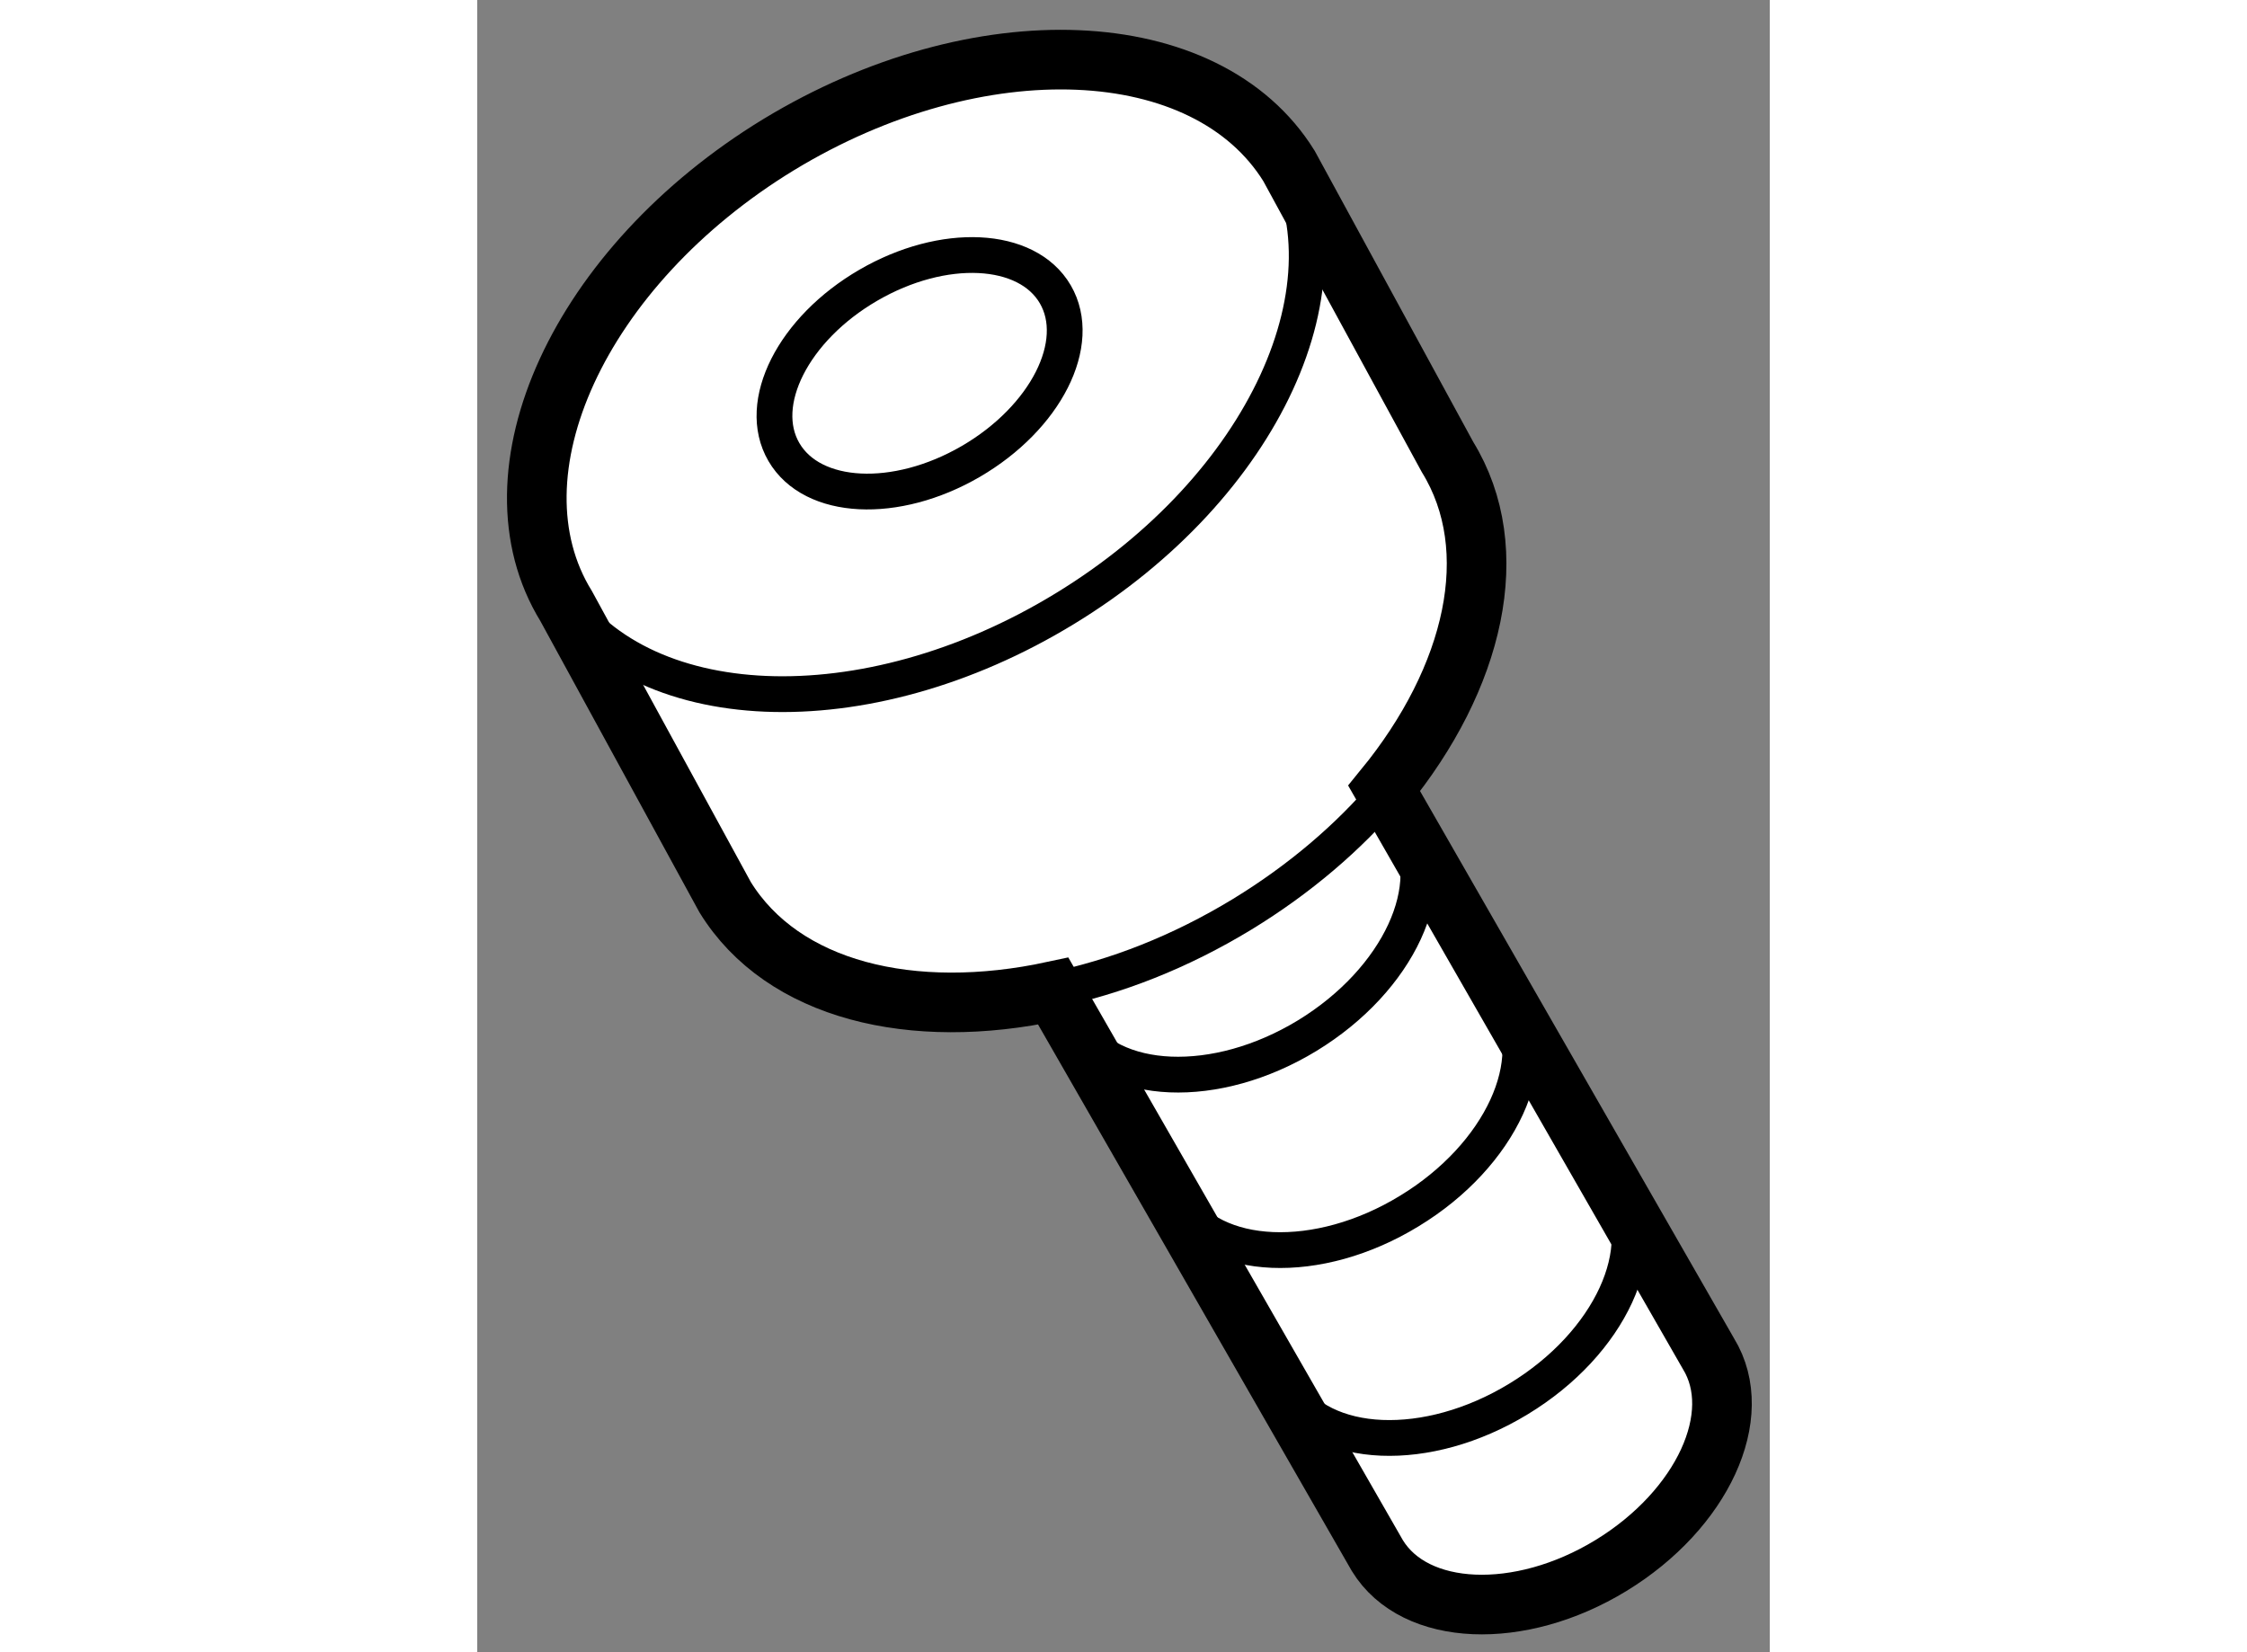
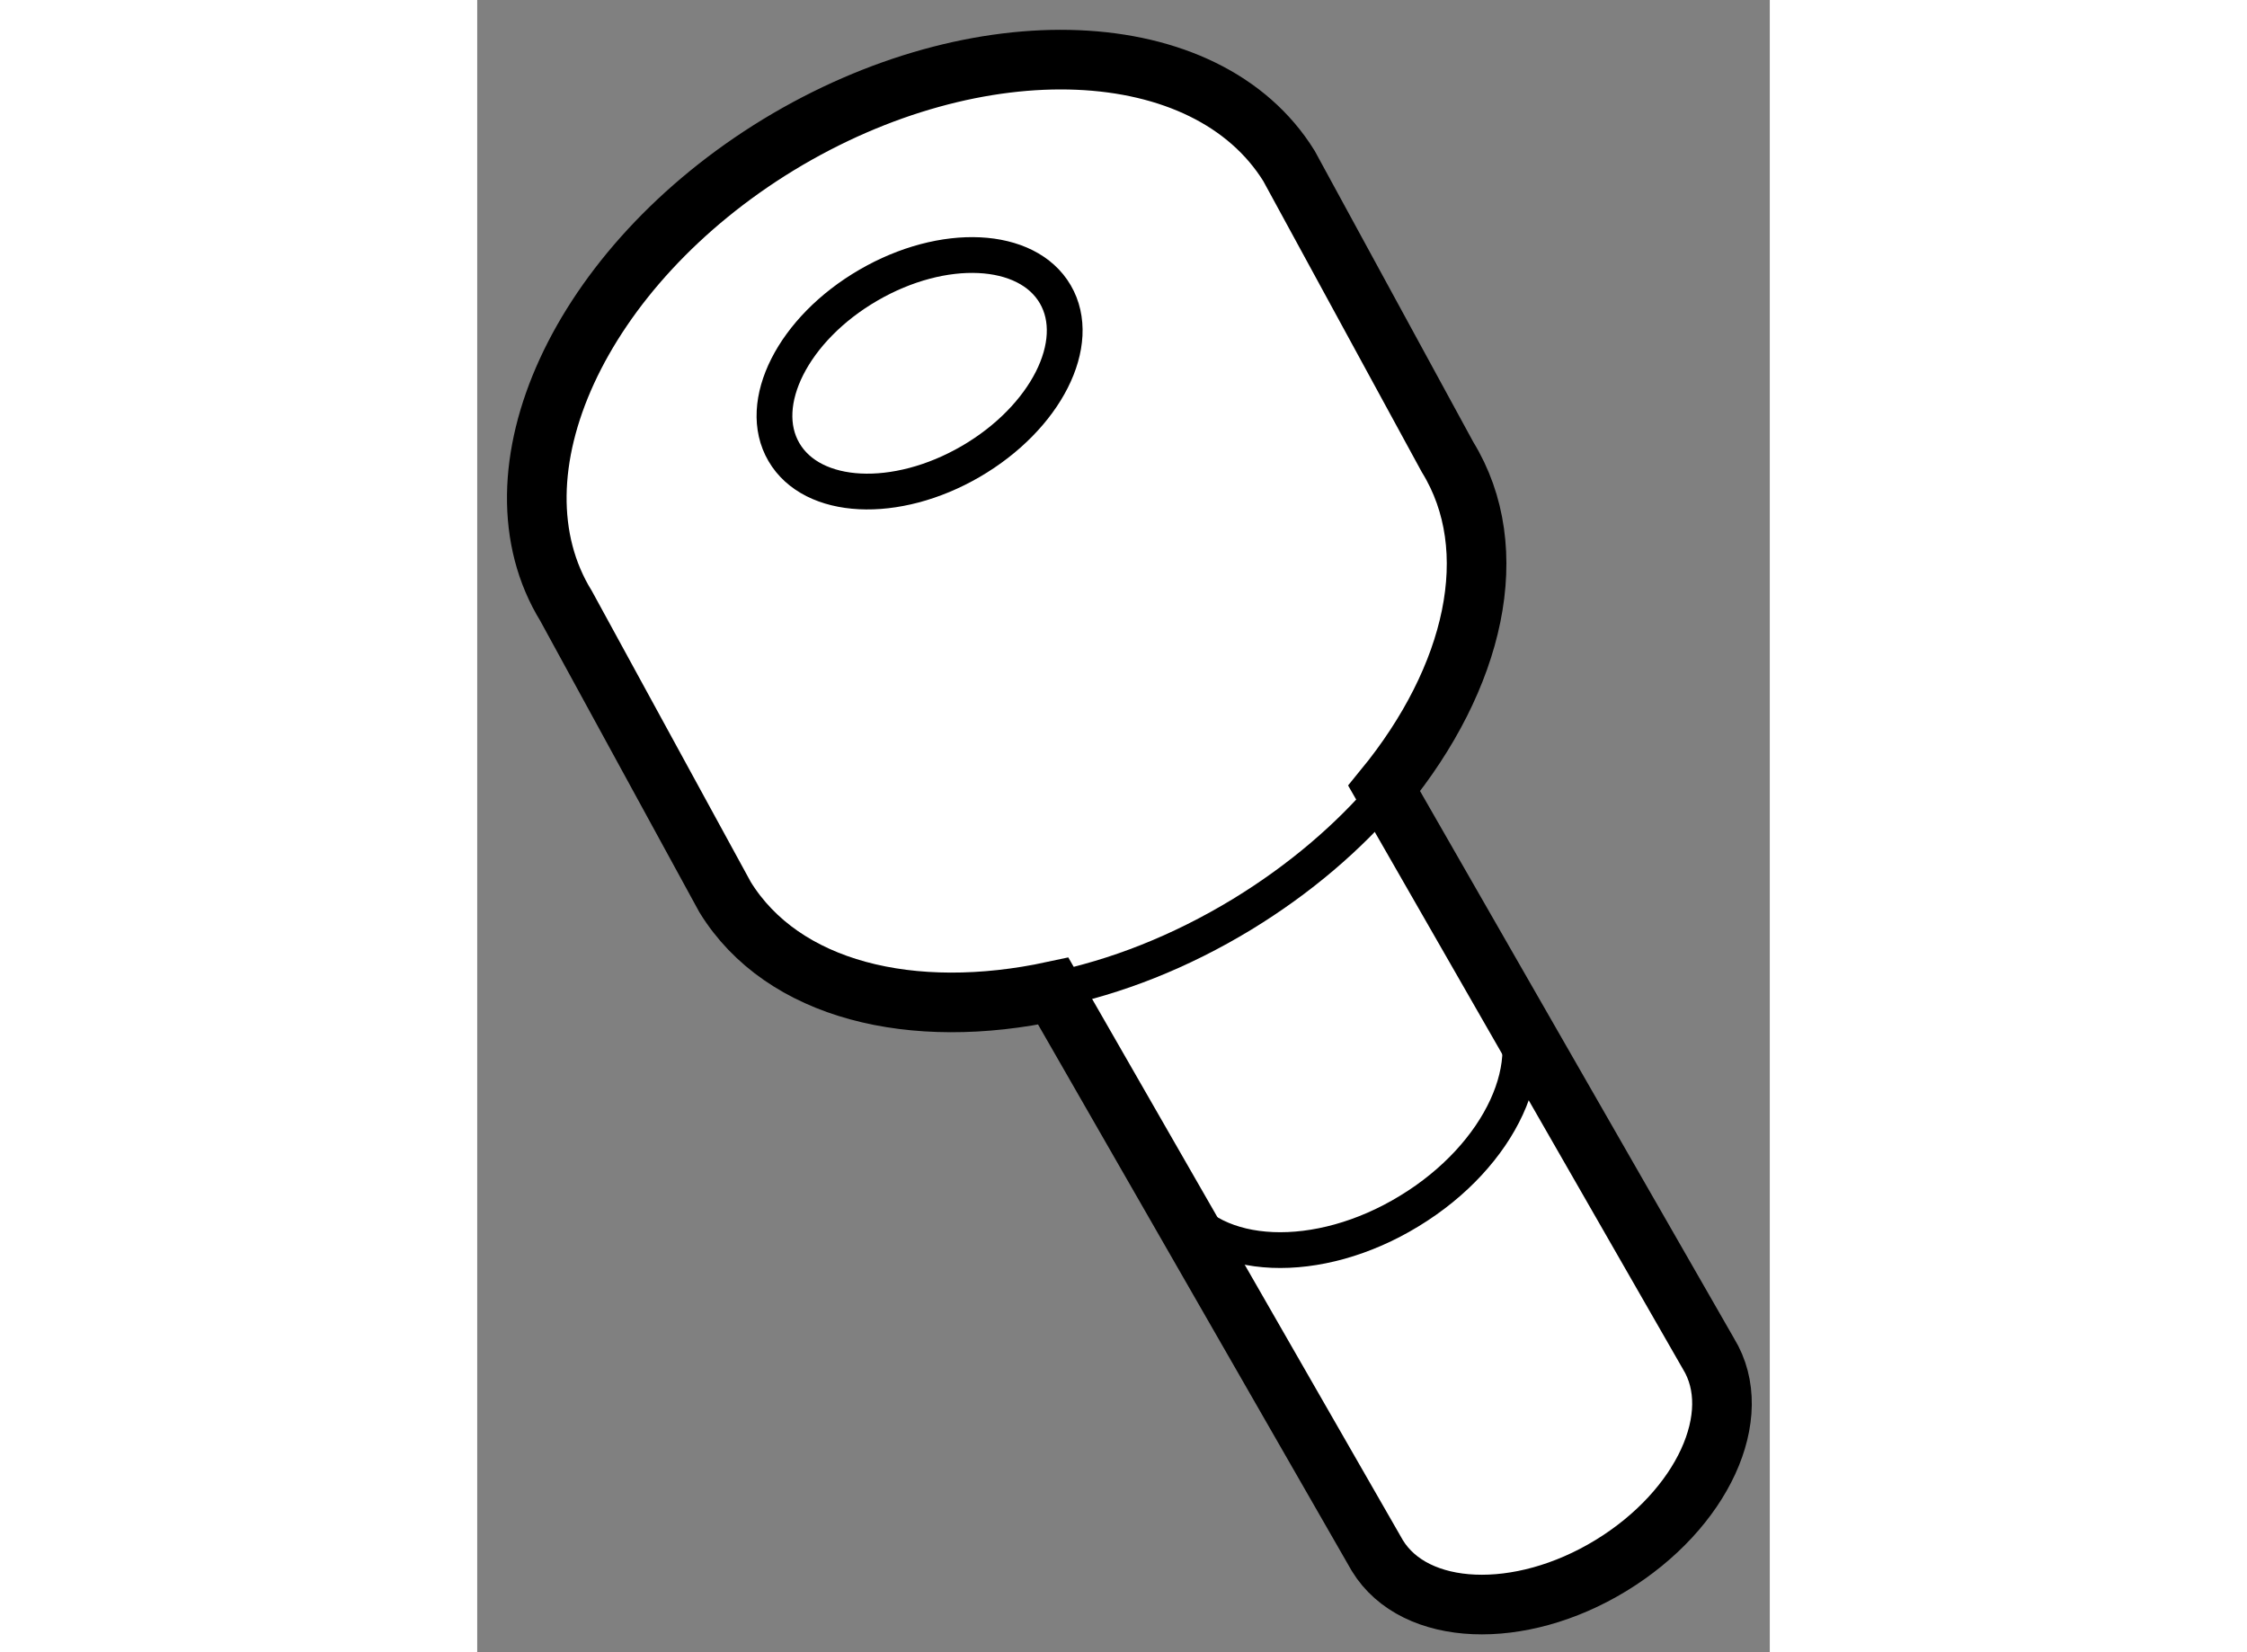
<svg xmlns="http://www.w3.org/2000/svg" version="1.1" x="0px" y="0px" width="244.8px" height="180px" viewBox="125.389 3.639 10.84 13.856" enable-background="new 0 0 244.8 180" xml:space="preserve">
  <rect x="125.389" y="3.639" width="10.84" height="13.856" fill="#808080" stroke="none" />
  <g>
    <path fill="#FFFFFF" stroke="#000000" stroke-width="0.5" d="M127.917,4.852c-1.673,1.02-2.468,2.756-1.782,3.87l1.333,2.441   c0.483,0.783,1.569,1.043,2.752,0.788l2.718,4.734c0.314,0.513,1.194,0.55,1.959,0.083c0.768-0.469,1.133-1.262,0.818-1.776   l-2.72-4.741c0.757-0.926,1.011-2,0.531-2.78l-1.329-2.44C131.506,3.916,129.592,3.835,127.917,4.852z" />
-     <path fill="none" stroke="#000000" stroke-width="0.3" d="M132.163,15.288c0.315,0.514,1.194,0.549,1.959,0.083   c0.768-0.466,1.135-1.262,0.817-1.774" />
    <path fill="none" stroke="#000000" stroke-width="0.3" d="M131.247,13.713c0.315,0.512,1.194,0.55,1.959,0.082   c0.767-0.466,1.135-1.263,0.817-1.775" />
-     <path fill="none" stroke="#000000" stroke-width="0.3" d="M130.391,12.241c0.315,0.514,1.194,0.549,1.959,0.083   c0.767-0.468,1.136-1.263,0.818-1.774" />
-     <path fill="none" stroke="#000000" stroke-width="0.3" d="M126.041,8.567c0.687,1.118,2.602,1.198,4.275,0.177   c1.672-1.018,2.472-2.752,1.781-3.868" />
    <path fill="none" stroke="#000000" stroke-width="0.3" d="M130.237,6.107c0.238,0.409-0.08,1.036-0.709,1.402   c-0.628,0.365-1.329,0.33-1.567-0.079c-0.238-0.408,0.079-1.034,0.708-1.399C129.297,5.666,129.999,5.699,130.237,6.107z" />
    <path fill="none" stroke="#000000" stroke-width="0.3" d="M130.22,11.94c0.523-0.106,1.064-0.317,1.585-0.634   c0.483-0.295,0.895-0.648,1.218-1.031" />
  </g>
</svg>